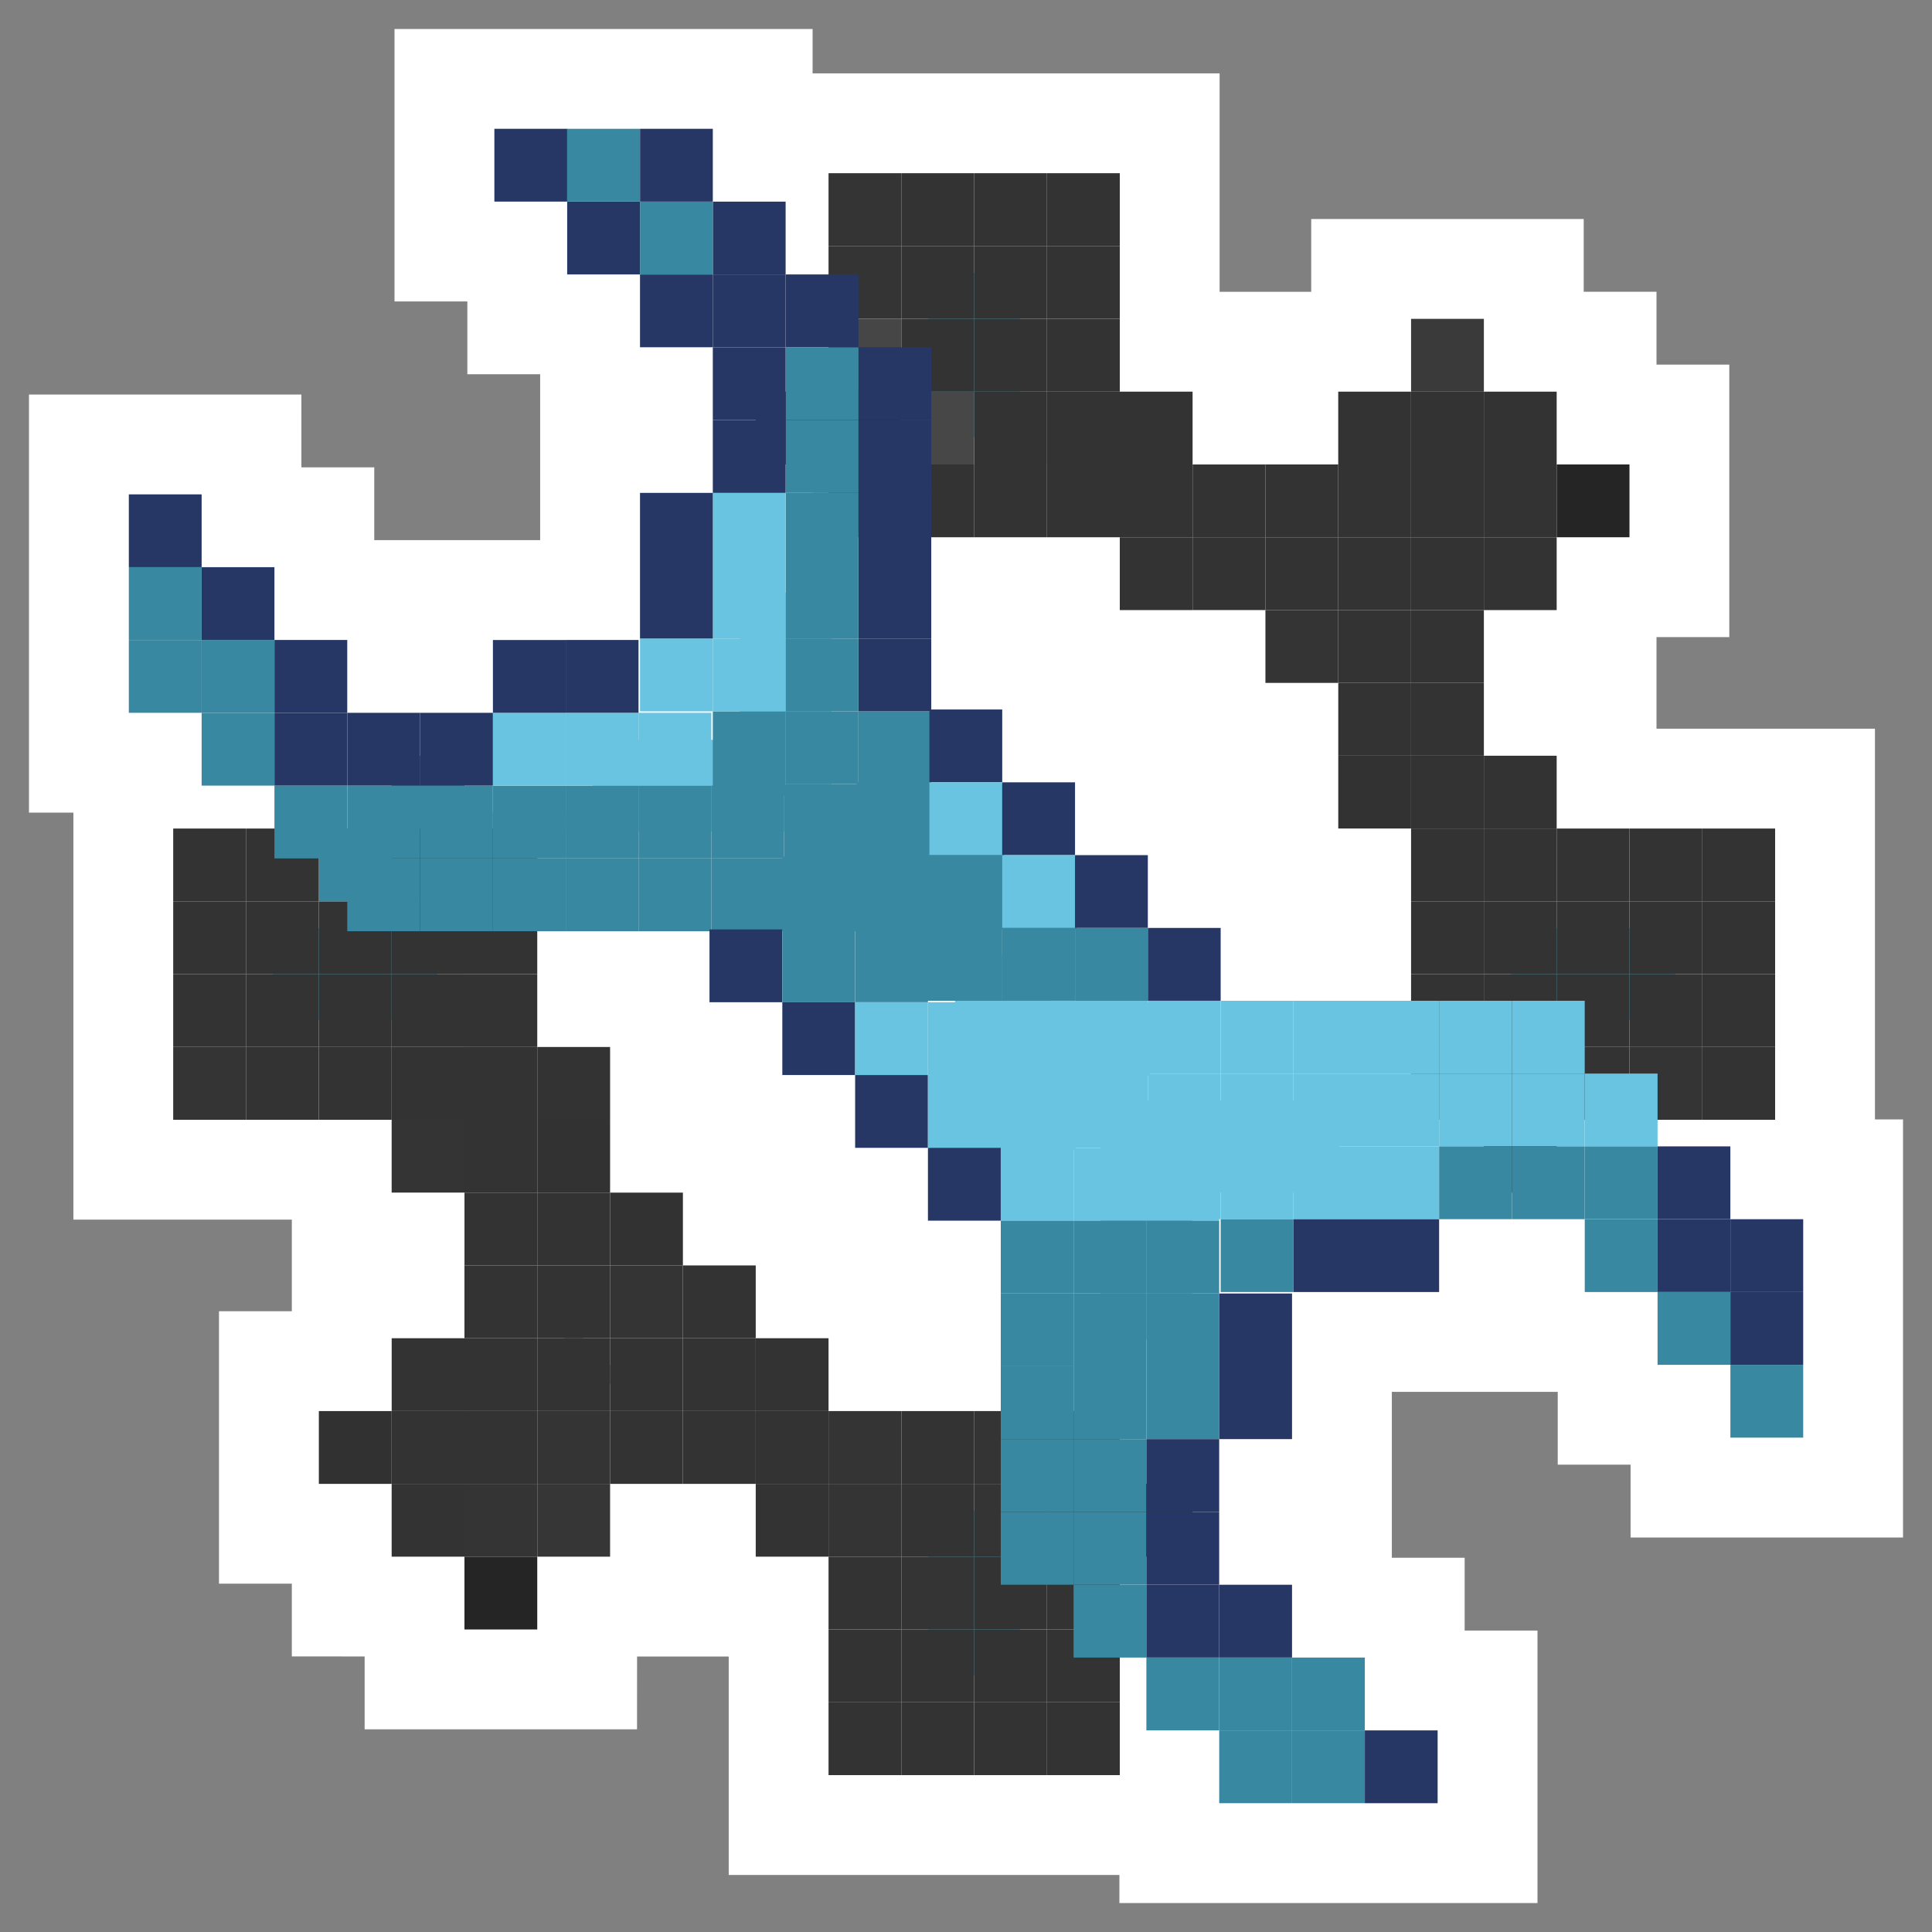
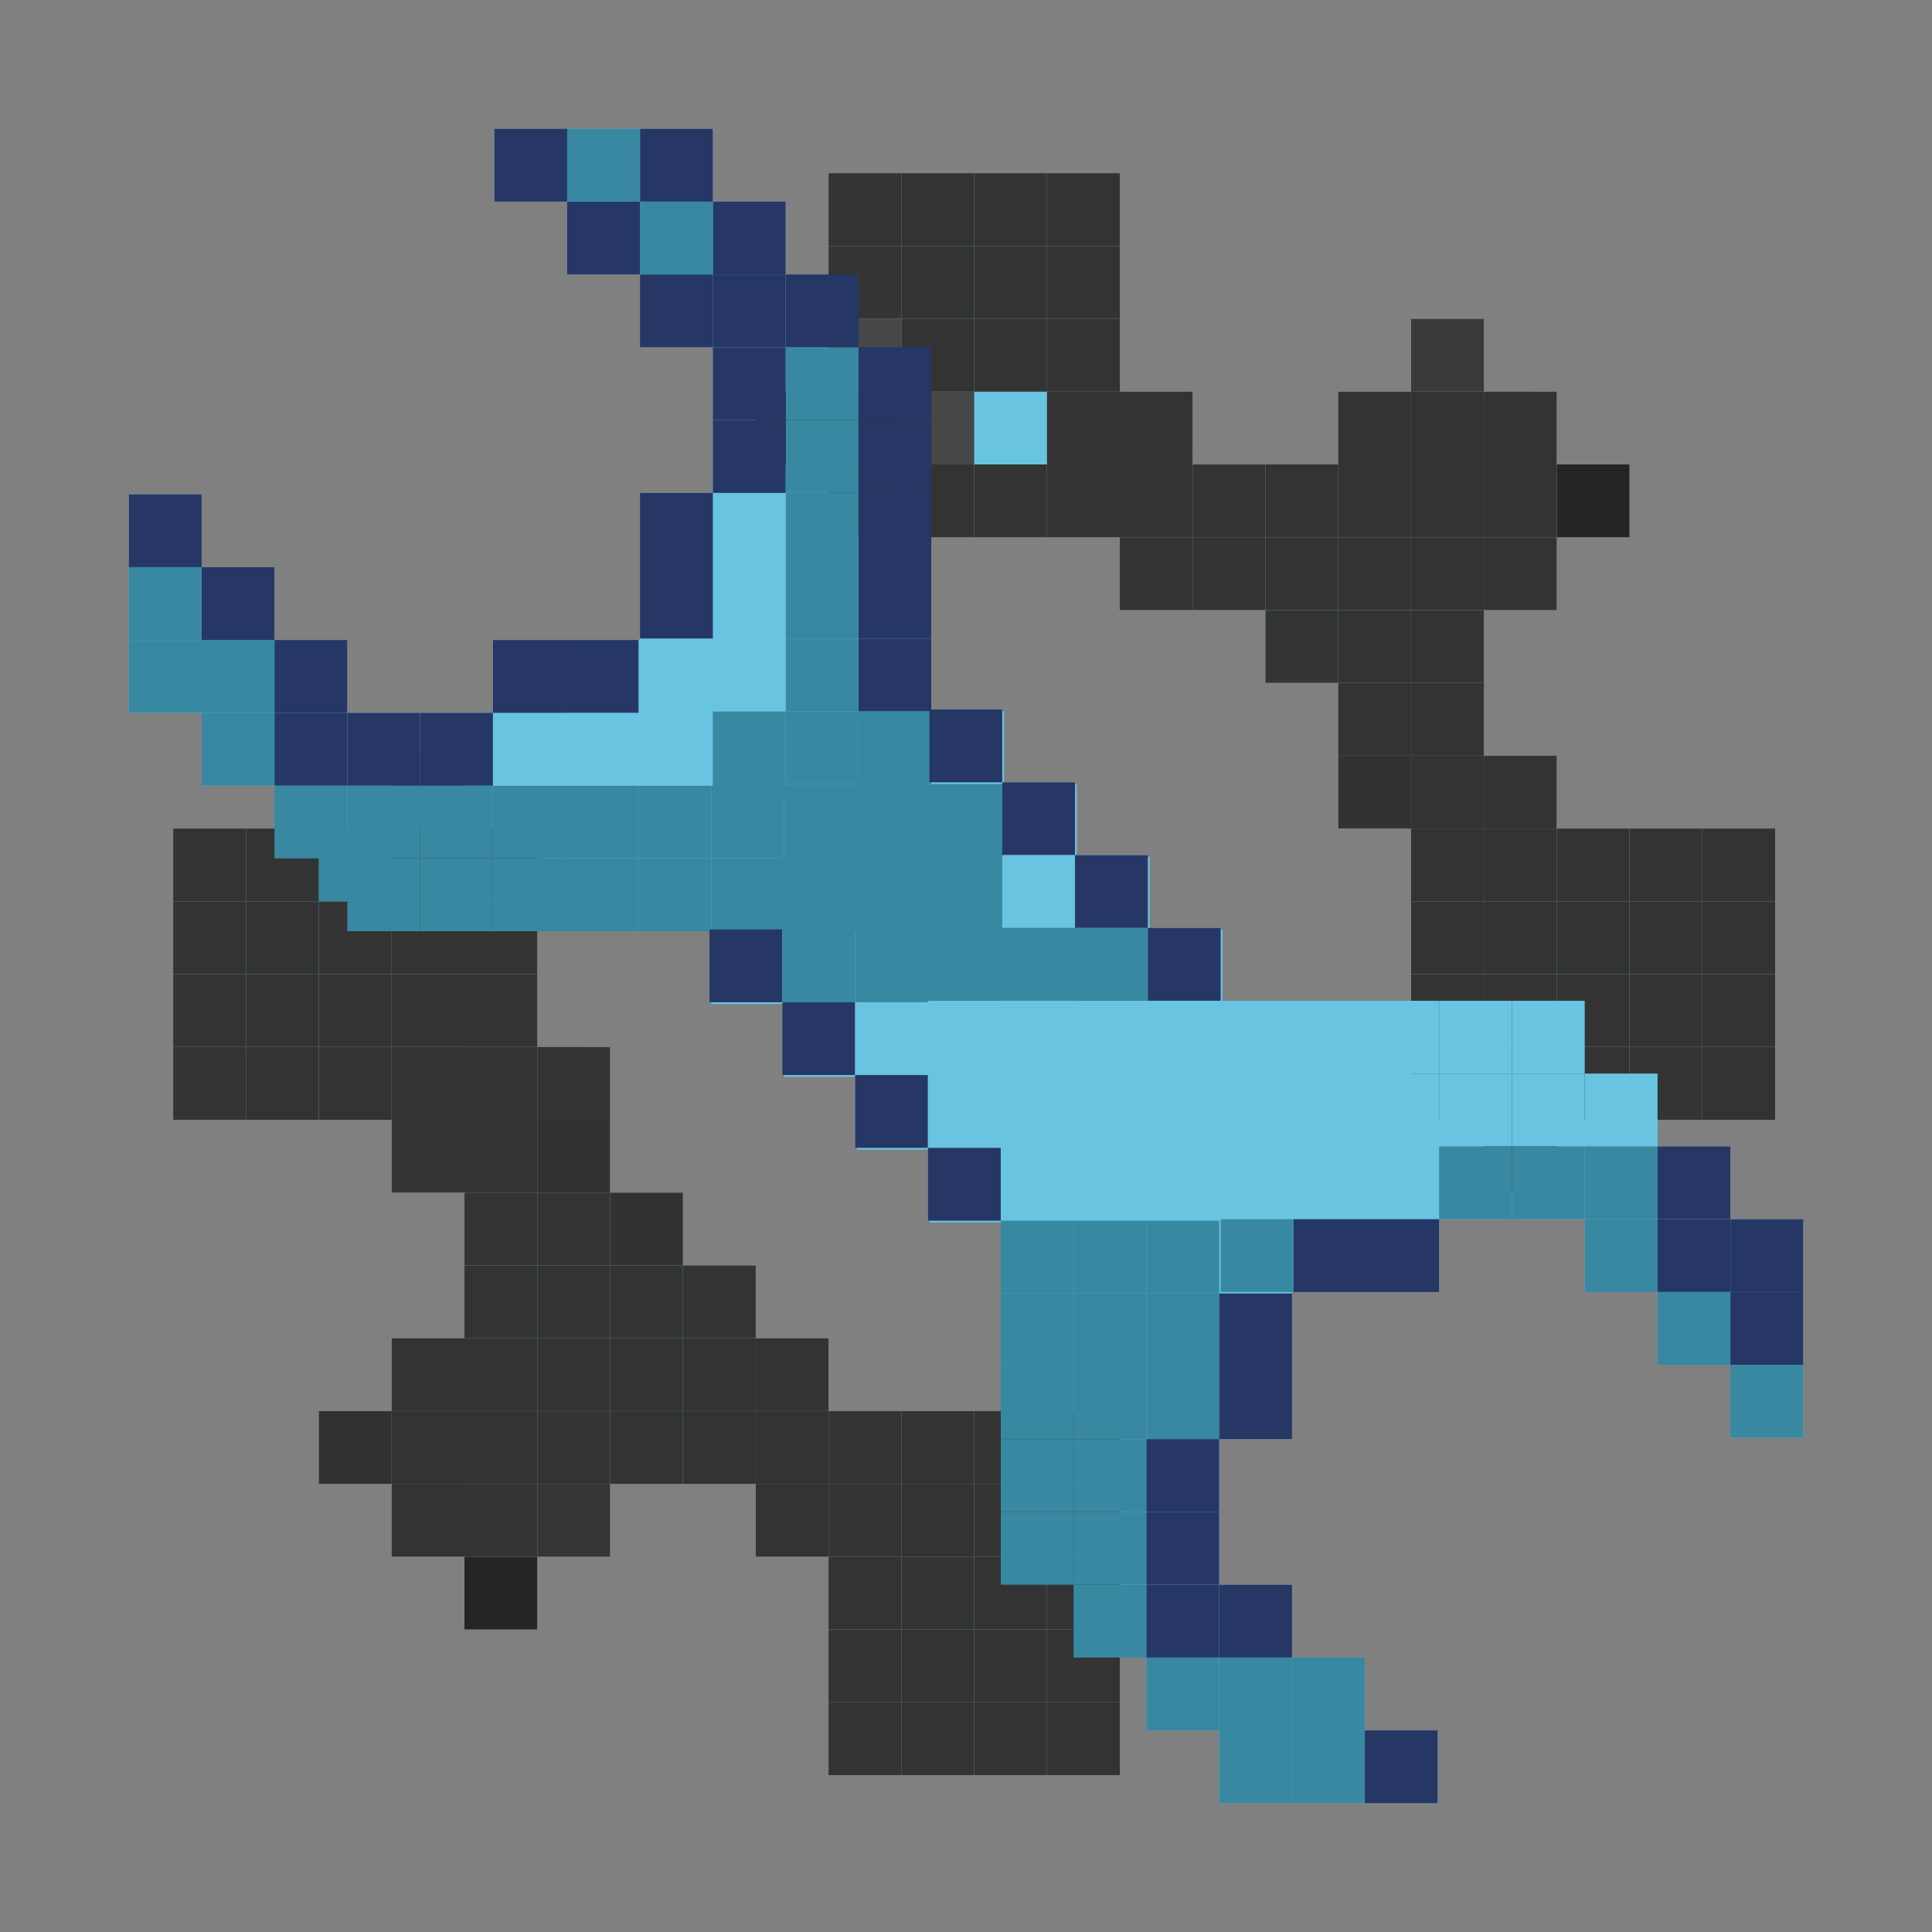
<svg xmlns="http://www.w3.org/2000/svg" width="60" height="60" viewBox="0 0 60 60" fill="none">
  <rect x="0" y="0" width="60" height="60" fill="#808080" stroke="none" />
  <mask id="path-1-outside-1_224_47941" maskUnits="userSpaceOnUse" x="-1.74846e-07" y="-2.44784e-06" width="60" height="60" fill="black">
    <rect fill="white" x="-1.74846e-07" y="-2.44784e-06" width="60" height="60" />
-     <path fill-rule="evenodd" clip-rule="evenodd" d="M56 40.125L56 37.864L53.739 37.864L53.739 35.602L51.477 35.602L51.477 34.776L52.867 34.776L55.128 34.776L55.128 32.514L55.128 30.253L55.128 27.992L55.128 25.73L52.867 25.73L50.605 25.731L48.344 25.73L48.344 23.469L46.083 23.469L46.083 21.208L46.083 18.947L48.344 18.946L48.344 16.685L50.605 16.685L50.605 14.424L48.344 14.424L48.344 12.162L46.083 12.163L46.083 9.901L43.821 9.901L43.821 12.162L41.56 12.162L41.56 14.424L39.299 14.424L37.038 14.424L37.037 12.162L34.776 12.162L34.776 9.901L34.776 7.64L34.776 5.379L32.515 5.379L30.253 5.379L27.992 5.379L25.731 5.379L25.731 7.64L25.731 8.522L24.398 8.522L24.397 6.262L22.136 6.262L22.136 4L19.875 4L17.614 4L15.352 4L15.352 6.261L17.614 6.261L17.614 8.523L19.875 8.523L19.875 10.784L22.136 10.784L22.136 13.045L22.136 15.306L19.875 15.307L19.875 17.568L19.875 19.829L19.875 19.875L19.829 19.875L17.568 19.875L15.307 19.875L15.307 22.136L13.046 22.136L10.784 22.136L10.784 19.875L8.523 19.875L8.523 17.613L6.262 17.613L6.261 15.352L4 15.352L4 17.614L4 19.875L4 22.136L6.262 22.136L6.262 24.397L8.523 24.397L8.523 25.73L7.64 25.73L5.379 25.73L5.379 27.992L5.379 30.253L5.379 32.514L5.379 34.776L7.64 34.776L9.901 34.776L12.163 34.776L12.163 37.037L14.424 37.037L14.424 39.298L14.424 41.56L12.163 41.56L12.163 43.821L9.901 43.821L9.901 46.082L12.163 46.082L12.163 48.343L14.424 48.344L14.424 50.605L16.685 50.605L16.686 48.344L18.947 48.344L18.947 46.082L21.208 46.082L23.469 46.082L23.47 48.344L25.731 48.344L25.731 50.605L25.731 52.866L25.731 55.128L27.992 55.128L30.253 55.128L32.515 55.128L34.776 55.128L34.776 52.866L34.776 51.477L35.602 51.477L35.602 53.738L37.864 53.738L37.864 56L40.125 56L42.386 56L44.648 56L44.648 53.739L42.386 53.739L42.386 51.477L40.125 51.477L40.125 49.216L37.864 49.216L37.864 46.955L37.864 44.693L40.125 44.693L40.125 42.432L40.125 40.17L40.125 40.125L40.171 40.125L42.432 40.125L44.693 40.125L44.693 37.864L46.955 37.864L49.216 37.864L49.216 40.125L51.477 40.125L51.477 42.386L53.739 42.386L53.739 44.648L56 44.648L56 42.386L56 40.125ZM37.038 18.946L39.299 18.946L39.299 21.208L41.56 21.208L41.56 23.469L41.56 25.73L43.822 25.73L43.822 27.992L43.821 30.253L43.821 31.08L42.432 31.08L40.171 31.08L37.966 31.08L37.966 28.875L37.91 28.875L37.91 28.818L35.704 28.818L35.704 26.613L35.648 26.613L35.648 26.557L33.443 26.557L33.443 24.352L33.387 24.352L33.387 24.296L31.182 24.296L31.182 22.09L31.125 22.09L31.125 22.034L28.92 22.034L28.92 19.829L28.92 17.568L28.92 16.685L30.254 16.685L32.515 16.685L34.776 16.685L34.776 18.946L37.038 18.946ZM25.731 43.821L25.731 41.56L23.469 41.56L23.47 39.298L21.208 39.298L21.208 37.037L18.947 37.037L18.947 34.776L18.947 32.514L16.685 32.515L16.685 30.253L16.685 28.92L17.568 28.92L19.829 28.92L22.034 28.92L22.034 31.125L22.091 31.125L22.091 31.181L24.296 31.181L24.296 33.387L24.352 33.387L24.352 33.443L26.557 33.443L26.557 35.648L26.613 35.648L26.613 35.704L28.818 35.704L28.818 37.909L28.875 37.909L28.875 37.965L31.08 37.965L31.08 40.17L31.08 42.432L31.08 43.821L30.254 43.821L27.992 43.821L25.731 43.821Z" />
+     <path fill-rule="evenodd" clip-rule="evenodd" d="M56 40.125L56 37.864L53.739 37.864L53.739 35.602L51.477 35.602L51.477 34.776L52.867 34.776L55.128 34.776L55.128 32.514L55.128 30.253L55.128 27.992L55.128 25.73L52.867 25.73L50.605 25.731L48.344 25.73L48.344 23.469L46.083 23.469L46.083 21.208L46.083 18.947L48.344 18.946L48.344 16.685L50.605 16.685L50.605 14.424L48.344 14.424L48.344 12.162L46.083 12.163L46.083 9.901L43.821 9.901L43.821 12.162L41.56 12.162L41.56 14.424L39.299 14.424L37.038 14.424L37.037 12.162L34.776 12.162L34.776 9.901L34.776 7.64L34.776 5.379L32.515 5.379L30.253 5.379L27.992 5.379L25.731 5.379L25.731 7.64L25.731 8.522L24.398 8.522L24.397 6.262L22.136 6.262L22.136 4L19.875 4L17.614 4L15.352 4L15.352 6.261L17.614 6.261L17.614 8.523L19.875 8.523L19.875 10.784L22.136 10.784L22.136 15.306L19.875 15.307L19.875 17.568L19.875 19.829L19.875 19.875L19.829 19.875L17.568 19.875L15.307 19.875L15.307 22.136L13.046 22.136L10.784 22.136L10.784 19.875L8.523 19.875L8.523 17.613L6.262 17.613L6.261 15.352L4 15.352L4 17.614L4 19.875L4 22.136L6.262 22.136L6.262 24.397L8.523 24.397L8.523 25.73L7.64 25.73L5.379 25.73L5.379 27.992L5.379 30.253L5.379 32.514L5.379 34.776L7.64 34.776L9.901 34.776L12.163 34.776L12.163 37.037L14.424 37.037L14.424 39.298L14.424 41.56L12.163 41.56L12.163 43.821L9.901 43.821L9.901 46.082L12.163 46.082L12.163 48.343L14.424 48.344L14.424 50.605L16.685 50.605L16.686 48.344L18.947 48.344L18.947 46.082L21.208 46.082L23.469 46.082L23.47 48.344L25.731 48.344L25.731 50.605L25.731 52.866L25.731 55.128L27.992 55.128L30.253 55.128L32.515 55.128L34.776 55.128L34.776 52.866L34.776 51.477L35.602 51.477L35.602 53.738L37.864 53.738L37.864 56L40.125 56L42.386 56L44.648 56L44.648 53.739L42.386 53.739L42.386 51.477L40.125 51.477L40.125 49.216L37.864 49.216L37.864 46.955L37.864 44.693L40.125 44.693L40.125 42.432L40.125 40.17L40.125 40.125L40.171 40.125L42.432 40.125L44.693 40.125L44.693 37.864L46.955 37.864L49.216 37.864L49.216 40.125L51.477 40.125L51.477 42.386L53.739 42.386L53.739 44.648L56 44.648L56 42.386L56 40.125ZM37.038 18.946L39.299 18.946L39.299 21.208L41.56 21.208L41.56 23.469L41.56 25.73L43.822 25.73L43.822 27.992L43.821 30.253L43.821 31.08L42.432 31.08L40.171 31.08L37.966 31.08L37.966 28.875L37.91 28.875L37.91 28.818L35.704 28.818L35.704 26.613L35.648 26.613L35.648 26.557L33.443 26.557L33.443 24.352L33.387 24.352L33.387 24.296L31.182 24.296L31.182 22.09L31.125 22.09L31.125 22.034L28.92 22.034L28.92 19.829L28.92 17.568L28.92 16.685L30.254 16.685L32.515 16.685L34.776 16.685L34.776 18.946L37.038 18.946ZM25.731 43.821L25.731 41.56L23.469 41.56L23.47 39.298L21.208 39.298L21.208 37.037L18.947 37.037L18.947 34.776L18.947 32.514L16.685 32.515L16.685 30.253L16.685 28.92L17.568 28.92L19.829 28.92L22.034 28.92L22.034 31.125L22.091 31.125L22.091 31.181L24.296 31.181L24.296 33.387L24.352 33.387L24.352 33.443L26.557 33.443L26.557 35.648L26.613 35.648L26.613 35.704L28.818 35.704L28.818 37.909L28.875 37.909L28.875 37.965L31.08 37.965L31.08 40.17L31.08 42.432L31.08 43.821L30.254 43.821L27.992 43.821L25.731 43.821Z" />
  </mask>
  <path fill-rule="evenodd" clip-rule="evenodd" d="M56 40.125L56 37.864L53.739 37.864L53.739 35.602L51.477 35.602L51.477 34.776L52.867 34.776L55.128 34.776L55.128 32.514L55.128 30.253L55.128 27.992L55.128 25.73L52.867 25.73L50.605 25.731L48.344 25.73L48.344 23.469L46.083 23.469L46.083 21.208L46.083 18.947L48.344 18.946L48.344 16.685L50.605 16.685L50.605 14.424L48.344 14.424L48.344 12.162L46.083 12.163L46.083 9.901L43.821 9.901L43.821 12.162L41.56 12.162L41.56 14.424L39.299 14.424L37.038 14.424L37.037 12.162L34.776 12.162L34.776 9.901L34.776 7.64L34.776 5.379L32.515 5.379L30.253 5.379L27.992 5.379L25.731 5.379L25.731 7.64L25.731 8.522L24.398 8.522L24.397 6.262L22.136 6.262L22.136 4L19.875 4L17.614 4L15.352 4L15.352 6.261L17.614 6.261L17.614 8.523L19.875 8.523L19.875 10.784L22.136 10.784L22.136 13.045L22.136 15.306L19.875 15.307L19.875 17.568L19.875 19.829L19.875 19.875L19.829 19.875L17.568 19.875L15.307 19.875L15.307 22.136L13.046 22.136L10.784 22.136L10.784 19.875L8.523 19.875L8.523 17.613L6.262 17.613L6.261 15.352L4 15.352L4 17.614L4 19.875L4 22.136L6.262 22.136L6.262 24.397L8.523 24.397L8.523 25.73L7.64 25.73L5.379 25.73L5.379 27.992L5.379 30.253L5.379 32.514L5.379 34.776L7.64 34.776L9.901 34.776L12.163 34.776L12.163 37.037L14.424 37.037L14.424 39.298L14.424 41.56L12.163 41.56L12.163 43.821L9.901 43.821L9.901 46.082L12.163 46.082L12.163 48.343L14.424 48.344L14.424 50.605L16.685 50.605L16.686 48.344L18.947 48.344L18.947 46.082L21.208 46.082L23.469 46.082L23.47 48.344L25.731 48.344L25.731 50.605L25.731 52.866L25.731 55.128L27.992 55.128L30.253 55.128L32.515 55.128L34.776 55.128L34.776 52.866L34.776 51.477L35.602 51.477L35.602 53.738L37.864 53.738L37.864 56L40.125 56L42.386 56L44.648 56L44.648 53.739L42.386 53.739L42.386 51.477L40.125 51.477L40.125 49.216L37.864 49.216L37.864 46.955L37.864 44.693L40.125 44.693L40.125 42.432L40.125 40.17L40.125 40.125L40.171 40.125L42.432 40.125L44.693 40.125L44.693 37.864L46.955 37.864L49.216 37.864L49.216 40.125L51.477 40.125L51.477 42.386L53.739 42.386L53.739 44.648L56 44.648L56 42.386L56 40.125ZM37.038 18.946L39.299 18.946L39.299 21.208L41.56 21.208L41.56 23.469L41.56 25.73L43.822 25.73L43.822 27.992L43.821 30.253L43.821 31.08L42.432 31.08L40.171 31.08L37.966 31.08L37.966 28.875L37.91 28.875L37.91 28.818L35.704 28.818L35.704 26.613L35.648 26.613L35.648 26.557L33.443 26.557L33.443 24.352L33.387 24.352L33.387 24.296L31.182 24.296L31.182 22.09L31.125 22.09L31.125 22.034L28.92 22.034L28.92 19.829L28.92 17.568L28.92 16.685L30.254 16.685L32.515 16.685L34.776 16.685L34.776 18.946L37.038 18.946ZM25.731 43.821L25.731 41.56L23.469 41.56L23.47 39.298L21.208 39.298L21.208 37.037L18.947 37.037L18.947 34.776L18.947 32.514L16.685 32.515L16.685 30.253L16.685 28.92L17.568 28.92L19.829 28.92L22.034 28.92L22.034 31.125L22.091 31.125L22.091 31.181L24.296 31.181L24.296 33.387L24.352 33.387L24.352 33.443L26.557 33.443L26.557 35.648L26.613 35.648L26.613 35.704L28.818 35.704L28.818 37.909L28.875 37.909L28.875 37.965L31.08 37.965L31.08 40.17L31.08 42.432L31.08 43.821L30.254 43.821L27.992 43.821L25.731 43.821Z" fill="#68C4E1" />
-   <path fill-rule="evenodd" clip-rule="evenodd" d="M56 40.125L56 37.864L53.739 37.864L53.739 35.602L51.477 35.602L51.477 34.776L52.867 34.776L55.128 34.776L55.128 32.514L55.128 30.253L55.128 27.992L55.128 25.73L52.867 25.73L50.605 25.731L48.344 25.73L48.344 23.469L46.083 23.469L46.083 21.208L46.083 18.947L48.344 18.946L48.344 16.685L50.605 16.685L50.605 14.424L48.344 14.424L48.344 12.162L46.083 12.163L46.083 9.901L43.821 9.901L43.821 12.162L41.56 12.162L41.56 14.424L39.299 14.424L37.038 14.424L37.037 12.162L34.776 12.162L34.776 9.901L34.776 7.64L34.776 5.379L32.515 5.379L30.253 5.379L27.992 5.379L25.731 5.379L25.731 7.64L25.731 8.522L24.398 8.522L24.397 6.262L22.136 6.262L22.136 4L19.875 4L17.614 4L15.352 4L15.352 6.261L17.614 6.261L17.614 8.523L19.875 8.523L19.875 10.784L22.136 10.784L22.136 13.045L22.136 15.306L19.875 15.307L19.875 17.568L19.875 19.829L19.875 19.875L19.829 19.875L17.568 19.875L15.307 19.875L15.307 22.136L13.046 22.136L10.784 22.136L10.784 19.875L8.523 19.875L8.523 17.613L6.262 17.613L6.261 15.352L4 15.352L4 17.614L4 19.875L4 22.136L6.262 22.136L6.262 24.397L8.523 24.397L8.523 25.73L7.64 25.73L5.379 25.73L5.379 27.992L5.379 30.253L5.379 32.514L5.379 34.776L7.64 34.776L9.901 34.776L12.163 34.776L12.163 37.037L14.424 37.037L14.424 39.298L14.424 41.56L12.163 41.56L12.163 43.821L9.901 43.821L9.901 46.082L12.163 46.082L12.163 48.343L14.424 48.344L14.424 50.605L16.685 50.605L16.686 48.344L18.947 48.344L18.947 46.082L21.208 46.082L23.469 46.082L23.47 48.344L25.731 48.344L25.731 50.605L25.731 52.866L25.731 55.128L27.992 55.128L30.253 55.128L32.515 55.128L34.776 55.128L34.776 52.866L34.776 51.477L35.602 51.477L35.602 53.738L37.864 53.738L37.864 56L40.125 56L42.386 56L44.648 56L44.648 53.739L42.386 53.739L42.386 51.477L40.125 51.477L40.125 49.216L37.864 49.216L37.864 46.955L37.864 44.693L40.125 44.693L40.125 42.432L40.125 40.17L40.125 40.125L40.171 40.125L42.432 40.125L44.693 40.125L44.693 37.864L46.955 37.864L49.216 37.864L49.216 40.125L51.477 40.125L51.477 42.386L53.739 42.386L53.739 44.648L56 44.648L56 42.386L56 40.125ZM37.038 18.946L39.299 18.946L39.299 21.208L41.56 21.208L41.56 23.469L41.56 25.73L43.822 25.73L43.822 27.992L43.821 30.253L43.821 31.08L42.432 31.08L40.171 31.08L37.966 31.08L37.966 28.875L37.91 28.875L37.91 28.818L35.704 28.818L35.704 26.613L35.648 26.613L35.648 26.557L33.443 26.557L33.443 24.352L33.387 24.352L33.387 24.296L31.182 24.296L31.182 22.09L31.125 22.09L31.125 22.034L28.92 22.034L28.92 19.829L28.92 17.568L28.92 16.685L30.254 16.685L32.515 16.685L34.776 16.685L34.776 18.946L37.038 18.946ZM25.731 43.821L25.731 41.56L23.469 41.56L23.47 39.298L21.208 39.298L21.208 37.037L18.947 37.037L18.947 34.776L18.947 32.514L16.685 32.515L16.685 30.253L16.685 28.92L17.568 28.92L19.829 28.92L22.034 28.92L22.034 31.125L22.091 31.125L22.091 31.181L24.296 31.181L24.296 33.387L24.352 33.387L24.352 33.443L26.557 33.443L26.557 35.648L26.613 35.648L26.613 35.704L28.818 35.704L28.818 37.909L28.875 37.909L28.875 37.965L31.08 37.965L31.08 40.17L31.08 42.432L31.08 43.821L30.254 43.821L27.992 43.821L25.731 43.821Z" stroke="white" stroke-width="6.2" mask="url(#path-1-outside-1_224_47941)" />
  <rect width="2.261" height="2.261" transform="matrix(4.37114e-08 -1 -1 -4.37114e-08 55.128 34.776)" fill="#333333" />
  <rect width="2.261" height="2.261" transform="matrix(4.37114e-08 -1 -1 -4.37114e-08 55.128 32.514)" fill="#333333" />
  <rect width="2.261" height="2.261" transform="matrix(4.37114e-08 -1 -1 -4.37114e-08 55.128 30.253)" fill="#333333" />
  <rect width="2.261" height="2.261" transform="matrix(4.37114e-08 -1 -1 -4.37114e-08 55.128 27.992)" fill="#333333" />
  <rect width="2.261" height="2.261" transform="matrix(4.37114e-08 -1 -1 -4.37114e-08 52.867 34.776)" fill="#343434" />
  <rect width="2.261" height="2.261" transform="matrix(4.37114e-08 -1 -1 -4.37114e-08 52.867 32.515)" fill="#333333" />
  <rect width="2.261" height="2.261" transform="matrix(4.37114e-08 -1 -1 -4.37114e-08 52.867 30.253)" fill="#333333" />
  <rect width="2.261" height="2.261" transform="matrix(4.37114e-08 -1 -1 -4.37114e-08 52.867 27.992)" fill="#333333" />
  <rect width="2.261" height="2.261" transform="matrix(4.37114e-08 -1 -1 -4.37114e-08 50.605 34.776)" fill="#333333" />
  <rect width="2.261" height="2.261" transform="matrix(4.37114e-08 -1 -1 -4.37114e-08 50.605 32.514)" fill="#333333" />
  <rect width="2.261" height="2.261" transform="matrix(4.37114e-08 -1 -1 -4.37114e-08 50.605 30.253)" fill="#333333" />
  <rect width="2.261" height="2.261" transform="matrix(4.37114e-08 -1 -1 -4.37114e-08 50.605 27.992)" fill="#333333" />
  <rect width="2.261" height="2.261" transform="matrix(4.37114e-08 -1 -1 -4.37114e-08 50.605 16.685)" fill="#252525" />
  <rect width="2.261" height="2.261" transform="matrix(4.37114e-08 -1 -1 -4.37114e-08 48.344 37.037)" fill="#333333" />
  <rect width="2.261" height="2.261" transform="matrix(4.37114e-08 -1 -1 -4.37114e-08 48.344 34.776)" fill="#333333" />
  <rect width="2.261" height="2.261" transform="matrix(4.37114e-08 -1 -1 -4.37114e-08 48.344 32.515)" fill="#333333" />
  <rect width="2.261" height="2.261" transform="matrix(4.37114e-08 -1 -1 -4.37114e-08 48.344 30.253)" fill="#333333" />
  <rect width="2.261" height="2.261" transform="matrix(4.37114e-08 -1 -1 -4.37114e-08 48.344 27.992)" fill="#333333" />
  <rect width="2.261" height="2.261" transform="matrix(4.37114e-08 -1 -1 -4.37114e-08 48.344 25.731)" fill="#333333" />
  <rect width="2.261" height="2.261" transform="matrix(4.37114e-08 -1 -1 -4.37114e-08 48.344 18.947)" fill="#333333" />
  <rect width="2.261" height="2.261" transform="matrix(4.37114e-08 -1 -1 -4.37114e-08 48.344 16.685)" fill="#333333" />
  <rect width="2.261" height="2.261" transform="matrix(4.37114e-08 -1 -1 -4.37114e-08 48.344 14.424)" fill="#333333" />
  <rect width="2.261" height="2.261" transform="matrix(4.37114e-08 -1 -1 -4.37114e-08 46.083 34.776)" fill="#333333" />
  <rect width="2.261" height="2.261" transform="matrix(4.37114e-08 -1 -1 -4.37114e-08 46.083 32.514)" fill="#333333" />
  <rect width="2.261" height="2.261" transform="matrix(4.37114e-08 -1 -1 -4.37114e-08 46.083 30.253)" fill="#333333" />
  <rect width="2.261" height="2.261" transform="matrix(4.37114e-08 -1 -1 -4.37114e-08 46.083 27.992)" fill="#333333" />
  <rect width="2.261" height="2.261" transform="matrix(4.37114e-08 -1 -1 -4.37114e-08 46.083 25.731)" fill="#333333" />
  <rect width="2.261" height="2.261" transform="matrix(4.37114e-08 -1 -1 -4.37114e-08 46.083 23.469)" fill="#333333" />
  <rect width="2.261" height="2.261" transform="matrix(4.37114e-08 -1 -1 -4.37114e-08 46.083 21.208)" fill="#333333" />
  <rect width="2.261" height="2.261" transform="matrix(4.37114e-08 -1 -1 -4.37114e-08 46.083 18.947)" fill="#333333" />
  <rect width="2.261" height="2.261" transform="matrix(4.37114e-08 -1 -1 -4.37114e-08 46.083 16.685)" fill="#333333" />
  <rect width="2.261" height="2.261" transform="matrix(4.37114e-08 -1 -1 -4.37114e-08 46.083 14.424)" fill="#333333" />
  <rect width="2.261" height="2.261" transform="matrix(4.37114e-08 -1 -1 -4.37114e-08 46.083 12.163)" fill="#3A3A3A" />
  <rect width="2.261" height="2.261" transform="matrix(4.37114e-08 -1 -1 -4.37114e-08 43.822 25.73)" fill="#323232" />
  <rect width="2.261" height="2.261" transform="matrix(4.37114e-08 -1 -1 -4.37114e-08 43.822 23.469)" fill="#333333" />
  <rect width="2.261" height="2.261" transform="matrix(4.37114e-08 -1 -1 -4.37114e-08 43.821 21.208)" fill="#333333" />
  <rect width="2.261" height="2.261" transform="matrix(4.37114e-08 -1 -1 -4.37114e-08 43.821 18.947)" fill="#333333" />
  <rect width="2.261" height="2.261" transform="matrix(4.37114e-08 -1 -1 -4.37114e-08 43.821 16.685)" fill="#333333" />
  <rect width="2.261" height="2.261" transform="matrix(4.37114e-08 -1 -1 -4.37114e-08 43.821 14.424)" fill="#333333" />
  <rect width="2.261" height="2.261" transform="matrix(4.37114e-08 -1 -1 -4.37114e-08 41.56 21.208)" fill="#343434" />
  <rect width="2.261" height="2.261" transform="matrix(4.37114e-08 -1 -1 -4.37114e-08 41.56 18.947)" fill="#333333" />
  <rect width="2.261" height="2.261" transform="matrix(4.37114e-08 -1 -1 -4.37114e-08 41.56 16.685)" fill="#333333" />
  <rect width="2.261" height="2.261" transform="matrix(4.37114e-08 -1 -1 -4.37114e-08 39.299 18.946)" fill="#333333" />
  <rect width="2.261" height="2.261" transform="matrix(4.37114e-08 -1 -1 -4.37114e-08 39.299 16.686)" fill="#333333" />
-   <rect width="2.261" height="2.261" transform="matrix(4.37114e-08 -1 -1 -4.37114e-08 37.037 48.344)" fill="#313131" />
  <rect width="2.261" height="2.261" transform="matrix(4.37114e-08 -1 -1 -4.37114e-08 37.037 18.947)" fill="#333333" />
  <rect width="2.261" height="2.261" transform="matrix(4.37114e-08 -1 -1 -4.37114e-08 37.037 16.685)" fill="#333333" />
  <rect width="2.261" height="2.261" transform="matrix(4.37114e-08 -1 -1 -4.37114e-08 37.037 14.424)" fill="#333333" />
  <rect width="2.261" height="2.261" transform="matrix(4.37114e-08 -1 -1 -4.37114e-08 34.776 55.128)" fill="#333333" />
  <rect width="2.261" height="2.261" transform="matrix(4.37114e-08 -1 -1 -4.37114e-08 34.776 52.866)" fill="#333333" />
  <rect width="2.261" height="2.261" transform="matrix(4.37114e-08 -1 -1 -4.37114e-08 34.776 50.605)" fill="#333333" />
  <rect width="2.261" height="2.261" transform="matrix(4.37114e-08 -1 -1 -4.37114e-08 34.776 48.344)" fill="#333333" />
  <rect width="2.261" height="2.261" transform="matrix(4.37114e-08 -1 -1 -4.37114e-08 34.776 46.083)" fill="#343434" />
  <rect width="2.261" height="2.261" transform="matrix(4.37114e-08 -1 -1 -4.37114e-08 34.776 16.685)" fill="#333333" />
  <rect width="2.261" height="2.261" transform="matrix(4.37114e-08 -1 -1 -4.37114e-08 34.776 14.424)" fill="#333333" />
  <rect width="2.261" height="2.261" transform="matrix(4.37114e-08 -1 -1 -4.37114e-08 34.776 12.163)" fill="#333333" />
  <rect width="2.261" height="2.261" transform="matrix(4.37114e-08 -1 -1 -4.37114e-08 34.776 9.901)" fill="#333333" />
  <rect width="2.261" height="2.261" transform="matrix(4.37114e-08 -1 -1 -4.37114e-08 34.776 7.64)" fill="#333333" />
  <rect width="2.261" height="2.261" transform="matrix(4.37114e-08 -1 -1 -4.37114e-08 32.515 55.128)" fill="#333333" />
  <rect width="2.261" height="2.261" transform="matrix(4.37114e-08 -1 -1 -4.37114e-08 32.514 52.867)" fill="#333333" />
  <rect width="2.261" height="2.261" transform="matrix(4.37114e-08 -1 -1 -4.37114e-08 32.514 50.605)" fill="#333333" />
  <rect width="2.261" height="2.261" transform="matrix(4.37114e-08 -1 -1 -4.37114e-08 32.514 48.344)" fill="#343434" />
  <rect width="2.261" height="2.261" transform="matrix(4.37114e-08 -1 -1 -4.37114e-08 32.514 46.083)" fill="#343434" />
  <rect width="2.261" height="2.261" transform="matrix(4.37114e-08 -1 -1 -4.37114e-08 32.514 16.685)" fill="#333333" />
-   <rect width="2.261" height="2.261" transform="matrix(4.37114e-08 -1 -1 -4.37114e-08 32.515 14.424)" fill="#333333" />
  <rect width="2.261" height="2.261" transform="matrix(4.37114e-08 -1 -1 -4.37114e-08 32.514 12.163)" fill="#333333" />
  <rect width="2.261" height="2.261" transform="matrix(4.37114e-08 -1 -1 -4.37114e-08 32.514 9.901)" fill="#333333" />
  <rect width="2.261" height="2.261" transform="matrix(4.37114e-08 -1 -1 -4.37114e-08 32.514 7.64)" fill="#333333" />
  <rect width="2.261" height="2.261" transform="matrix(4.37114e-08 -1 -1 -4.37114e-08 30.253 55.128)" fill="#333333" />
  <rect width="2.261" height="2.261" transform="matrix(4.37114e-08 -1 -1 -4.37114e-08 30.253 52.866)" fill="#333333" />
  <rect width="2.261" height="2.261" transform="matrix(4.37114e-08 -1 -1 -4.37114e-08 30.253 50.605)" fill="#343434" />
  <rect width="2.261" height="2.261" transform="matrix(4.37114e-08 -1 -1 -4.37114e-08 30.253 48.344)" fill="#333333" />
  <rect width="2.261" height="2.261" transform="matrix(4.37114e-08 -1 -1 -4.37114e-08 30.254 46.083)" fill="#333333" />
  <rect width="2.261" height="2.261" transform="matrix(4.37114e-08 -1 -1 -4.37114e-08 30.254 16.685)" fill="#333333" />
  <rect width="2.261" height="2.261" transform="matrix(4.37114e-08 -1 -1 -4.37114e-08 30.254 14.424)" fill="#474747" />
  <rect width="2.261" height="2.261" transform="matrix(4.37114e-08 -1 -1 -4.37114e-08 30.253 12.163)" fill="#333333" />
  <rect width="2.261" height="2.261" transform="matrix(4.37114e-08 -1 -1 -4.37114e-08 30.253 9.901)" fill="#333333" />
  <rect width="2.261" height="2.261" transform="matrix(4.37114e-08 -1 -1 -4.37114e-08 30.253 7.64)" fill="#333333" />
  <rect width="2.261" height="2.261" transform="matrix(4.37114e-08 -1 -1 -4.37114e-08 27.992 55.128)" fill="#333333" />
  <rect width="2.261" height="2.261" transform="matrix(4.37114e-08 -1 -1 -4.37114e-08 27.992 52.867)" fill="#333333" />
  <rect width="2.261" height="2.261" transform="matrix(4.37114e-08 -1 -1 -4.37114e-08 27.992 50.605)" fill="#333333" />
  <rect width="2.261" height="2.261" transform="matrix(4.37114e-08 -1 -1 -4.37114e-08 27.992 48.344)" fill="#343434" />
  <rect width="2.261" height="2.261" transform="matrix(4.37114e-08 -1 -1 -4.37114e-08 27.992 46.083)" fill="#343434" />
  <rect width="2.261" height="2.261" transform="matrix(4.37114e-08 -1 -1 -4.37114e-08 27.992 16.685)" fill="#343434" />
  <rect width="2.261" height="2.261" transform="matrix(4.37114e-08 -1 -1 -4.37114e-08 27.992 14.424)" fill="#303030" />
  <rect width="2.261" height="2.261" transform="matrix(4.37114e-08 -1 -1 -4.37114e-08 27.992 12.163)" fill="#464646" />
  <rect width="2.261" height="2.261" transform="matrix(4.37114e-08 -1 -1 -4.37114e-08 27.992 9.901)" fill="#343434" />
  <rect width="2.261" height="2.261" transform="matrix(4.37114e-08 -1 -1 -4.37114e-08 27.992 7.64)" fill="#343434" />
  <rect width="2.261" height="2.261" transform="matrix(4.37114e-08 -1 -1 -4.37114e-08 25.731 48.344)" fill="#333333" />
  <rect width="2.261" height="2.261" transform="matrix(4.37114e-08 -1 -1 -4.37114e-08 25.731 46.083)" fill="#333333" />
  <rect width="2.261" height="2.261" transform="matrix(4.37114e-08 -1 -1 -4.37114e-08 25.731 43.821)" fill="#333333" />
  <rect width="2.261" height="2.261" transform="matrix(4.37114e-08 -1 -1 -4.37114e-08 25.731 14.424)" fill="#333333" />
  <rect width="2.261" height="2.261" transform="matrix(4.37114e-08 -1 -1 -4.37114e-08 23.47 46.083)" fill="#333333" />
  <rect width="2.261" height="2.261" transform="matrix(4.37114e-08 -1 -1 -4.37114e-08 23.47 43.821)" fill="#333333" />
  <rect width="2.261" height="2.261" transform="matrix(4.37114e-08 -1 -1 -4.37114e-08 23.47 41.56)" fill="#333333" />
  <rect width="2.261" height="2.261" transform="matrix(4.37114e-08 -1 -1 -4.37114e-08 21.208 46.083)" fill="#333333" />
  <rect width="2.261" height="2.261" transform="matrix(4.37114e-08 -1 -1 -4.37114e-08 21.208 43.821)" fill="#333333" />
  <rect width="2.261" height="2.261" transform="matrix(4.37114e-08 -1 -1 -4.37114e-08 21.208 41.56)" fill="#343434" />
  <rect width="2.261" height="2.261" transform="matrix(4.37114e-08 -1 -1 -4.37114e-08 21.208 39.299)" fill="#323232" />
  <rect width="2.261" height="2.261" transform="matrix(4.37114e-08 -1 -1 -4.37114e-08 18.947 48.344)" fill="#363636" />
  <rect width="2.261" height="2.261" transform="matrix(4.37114e-08 -1 -1 -4.37114e-08 18.947 46.083)" fill="#343434" />
  <rect width="2.261" height="2.261" transform="matrix(4.37114e-08 -1 -1 -4.37114e-08 18.947 43.821)" fill="#333333" />
  <rect width="2.261" height="2.261" transform="matrix(4.37114e-08 -1 -1 -4.37114e-08 18.947 41.56)" fill="#333333" />
  <rect width="2.261" height="2.261" transform="matrix(4.37114e-08 -1 -1 -4.37114e-08 18.947 39.299)" fill="#333333" />
  <rect width="2.261" height="2.261" transform="matrix(4.37114e-08 -1 -1 -4.37114e-08 18.947 37.037)" fill="#323232" />
  <rect width="2.261" height="2.261" transform="matrix(4.37114e-08 -1 -1 -4.37114e-08 18.947 34.776)" fill="#333333" />
  <rect width="2.261" height="2.261" transform="matrix(4.37114e-08 -1 -1 -4.37114e-08 16.685 50.605)" fill="#252525" />
  <rect width="2.261" height="2.261" transform="matrix(4.37114e-08 -1 -1 -4.37114e-08 16.685 48.344)" fill="#343434" />
  <rect width="2.261" height="2.261" transform="matrix(4.37114e-08 -1 -1 -4.37114e-08 16.685 46.083)" fill="#333333" />
  <rect width="2.261" height="2.261" transform="matrix(4.37114e-08 -1 -1 -4.37114e-08 16.685 43.821)" fill="#333333" />
  <rect width="2.261" height="2.261" transform="matrix(4.37114e-08 -1 -1 -4.37114e-08 16.685 41.56)" fill="#333333" />
  <rect width="2.261" height="2.261" transform="matrix(4.37114e-08 -1 -1 -4.37114e-08 16.686 39.299)" fill="#333333" />
  <rect width="2.261" height="2.261" transform="matrix(4.37114e-08 -1 -1 -4.37114e-08 16.685 37.037)" fill="#333333" />
  <rect width="2.261" height="2.261" transform="matrix(4.37114e-08 -1 -1 -4.37114e-08 16.685 34.776)" fill="#333333" />
  <rect width="2.261" height="2.261" transform="matrix(4.37114e-08 -1 -1 -4.37114e-08 16.685 32.515)" fill="#333333" />
  <rect width="2.261" height="2.261" transform="matrix(4.37114e-08 -1 -1 -4.37114e-08 16.685 30.253)" fill="#333333" />
  <rect width="2.261" height="2.261" transform="matrix(4.37114e-08 -1 -1 -4.37114e-08 16.685 27.992)" fill="#333333" />
  <rect width="2.261" height="2.261" transform="matrix(4.37114e-08 -1 -1 -4.37114e-08 14.424 48.344)" fill="#333333" />
  <rect width="2.261" height="2.261" transform="matrix(4.37114e-08 -1 -1 -4.37114e-08 14.425 46.083)" fill="#333333" />
  <rect width="2.261" height="2.261" transform="matrix(4.37114e-08 -1 -1 -4.37114e-08 14.425 43.821)" fill="#333333" />
  <rect width="2.261" height="2.261" transform="matrix(4.37114e-08 -1 -1 -4.37114e-08 14.424 37.037)" fill="#343434" />
  <rect width="2.261" height="2.261" transform="matrix(4.37114e-08 -1 -1 -4.37114e-08 14.424 34.776)" fill="#333333" />
  <rect width="2.261" height="2.261" transform="matrix(4.37114e-08 -1 -1 -4.37114e-08 14.424 32.514)" fill="#333333" />
  <rect width="2.261" height="2.261" transform="matrix(4.37114e-08 -1 -1 -4.37114e-08 14.424 30.253)" fill="#333333" />
  <rect width="2.261" height="2.261" transform="matrix(4.37114e-08 -1 -1 -4.37114e-08 14.424 27.992)" fill="#333333" />
  <rect width="2.261" height="2.261" transform="matrix(4.37114e-08 -1 -1 -4.37114e-08 14.424 25.73)" fill="#3888A2" />
  <rect width="2.261" height="2.261" transform="matrix(4.37114e-08 -1 -1 -4.37114e-08 12.163 46.083)" fill="#313131" />
  <rect width="2.261" height="2.261" transform="matrix(4.37114e-08 -1 -1 -4.37114e-08 12.163 34.776)" fill="#333333" />
  <rect width="2.261" height="2.261" transform="matrix(4.37114e-08 -1 -1 -4.37114e-08 12.163 32.515)" fill="#333333" />
  <rect width="2.261" height="2.261" transform="matrix(4.37114e-08 -1 -1 -4.37114e-08 12.163 30.253)" fill="#333333" />
  <rect width="2.261" height="2.261" transform="matrix(4.37114e-08 -1 -1 -4.37114e-08 12.163 27.992)" fill="#3888A2" />
  <rect width="2.261" height="2.261" transform="matrix(4.37114e-08 -1 -1 -4.37114e-08 9.901 34.776)" fill="#333333" />
  <rect width="2.261" height="2.261" transform="matrix(4.37114e-08 -1 -1 -4.37114e-08 9.901 32.514)" fill="#333333" />
  <rect width="2.261" height="2.261" transform="matrix(4.37114e-08 -1 -1 -4.37114e-08 9.901 30.253)" fill="#333333" />
  <rect width="2.261" height="2.261" transform="matrix(4.37114e-08 -1 -1 -4.37114e-08 9.901 27.992)" fill="#333333" />
  <rect width="2.261" height="2.261" transform="matrix(4.37114e-08 -1 -1 -4.37114e-08 7.64 34.776)" fill="#343434" />
  <rect width="2.261" height="2.261" transform="matrix(4.37114e-08 -1 -1 -4.37114e-08 7.64 32.514)" fill="#333333" />
  <rect width="2.261" height="2.261" transform="matrix(4.37114e-08 -1 -1 -4.37114e-08 7.64 30.253)" fill="#333333" />
  <rect width="2.261" height="2.261" transform="matrix(4.37114e-08 -1 -1 -4.37114e-08 7.64 27.992)" fill="#333333" />
  <rect width="2.261" height="2.261" transform="matrix(4.37114e-08 -1 -1 -4.37114e-08 33.397 35.704)" fill="#68C4E1" />
  <rect x="35.705" y="33.397" width="2.261" height="2.261" transform="rotate(-180 35.705 33.397)" fill="#68C4E1" />
  <rect width="2.261" height="2.261" transform="matrix(4.37114e-08 -1 -1 -4.37114e-08 33.397 33.443)" fill="#68C4E1" />
  <rect x="33.443" y="33.397" width="2.261" height="2.261" transform="rotate(-180 33.443 33.397)" fill="#68C4E1" />
  <rect width="2.261" height="2.261" transform="matrix(4.37114e-08 -1 -1 -4.37114e-08 31.136 35.704)" fill="#68C4E1" />
  <rect width="2.261" height="2.261" transform="matrix(4.37114e-08 -1 -1 -4.37114e-08 31.136 33.443)" fill="#68C4E1" />
  <rect x="33.443" y="28.875" width="2.261" height="2.261" transform="rotate(-180 33.443 28.875)" fill="#3888A2" />
  <rect x="31.182" y="28.875" width="2.261" height="2.261" transform="rotate(-180 31.182 28.875)" fill="#3888A2" />
  <rect width="2.261" height="2.261" transform="matrix(4.37114e-08 -1 -1 -4.37114e-08 28.875 28.92)" fill="#3888A2" />
  <rect x="28.921" y="28.875" width="2.261" height="2.261" transform="rotate(-180 28.921 28.875)" fill="#3888A2" />
  <rect x="31.182" y="26.613" width="2.261" height="2.261" transform="rotate(-180 31.182 26.613)" fill="#3888A2" />
  <rect width="2.261" height="2.261" transform="matrix(4.37114e-08 -1 -1 -4.37114e-08 26.614 28.92)" fill="#3888A2" />
  <rect x="28.921" y="26.613" width="2.261" height="2.261" transform="rotate(-180 28.921 26.613)" fill="#3888A2" />
  <rect width="2.261" height="2.261" transform="matrix(4.37114e-08 -1 -1 -4.37114e-08 26.614 26.659)" fill="#3888A2" />
  <rect x="26.66" y="26.613" width="2.261" height="2.261" transform="rotate(-180 26.66 26.613)" fill="#3888A2" />
  <rect width="2.261" height="2.261" transform="matrix(4.37114e-08 -1 -1 -4.37114e-08 24.352 28.92)" fill="#3888A2" />
  <rect x="28.921" y="24.352" width="2.261" height="2.261" transform="rotate(-180 28.921 24.352)" fill="#3888A2" />
  <rect width="2.261" height="2.261" transform="matrix(4.37114e-08 -1 -1 -4.37114e-08 24.352 26.659)" fill="#3888A2" />
  <rect x="26.66" y="24.352" width="2.261" height="2.261" transform="rotate(-180 26.66 24.352)" fill="#3888A2" />
  <path d="M24.398 24.704L22.137 24.704L22.137 22.091L24.398 22.091L24.398 24.704Z" fill="#3888A2" />
  <rect width="2.261" height="2.261" transform="matrix(4.37114e-08 -1 -1 -4.37114e-08 22.091 28.92)" fill="#3888A2" />
  <rect x="28.921" y="22.091" width="2.261" height="2.261" transform="rotate(-180 28.921 22.091)" fill="#263765" />
  <rect width="2.261" height="2.261" transform="matrix(4.37114e-08 -1 -1 -4.37114e-08 22.091 26.659)" fill="#3888A2" />
  <rect x="26.66" y="22.091" width="2.261" height="2.261" transform="rotate(-180 26.66 22.091)" fill="#3888A2" />
  <rect width="2.261" height="2.261" transform="matrix(4.37114e-08 -1 -1 -4.37114e-08 22.091 24.398)" fill="#68C4E1" />
  <rect x="24.398" y="22.091" width="2.261" height="2.261" transform="rotate(-180 24.398 22.091)" fill="#68C4E1" />
  <rect x="22.137" y="22.091" width="2.261" height="2.261" transform="rotate(-180 22.137 22.091)" fill="#68C4E1" />
  <rect width="2.261" height="2.261" transform="matrix(4.37114e-08 -1 -1 -4.37114e-08 19.83 28.92)" fill="#3888A2" />
  <rect x="28.921" y="19.829" width="2.261" height="2.261" transform="rotate(-180 28.921 19.829)" fill="#263765" />
  <rect width="2.261" height="2.261" transform="matrix(4.37114e-08 -1 -1 -4.37114e-08 19.83 26.659)" fill="#3888A2" />
  <rect x="26.66" y="19.829" width="2.261" height="2.261" transform="rotate(-180 26.66 19.829)" fill="#3888A2" />
  <rect width="2.261" height="2.261" transform="matrix(4.37114e-08 -1 -1 -4.37114e-08 19.83 24.398)" fill="#68C4E1" />
  <rect x="24.398" y="19.829" width="2.261" height="2.261" transform="rotate(-180 24.398 19.829)" fill="#68C4E1" />
  <rect width="2.261" height="2.261" transform="matrix(4.37114e-08 -1 -1 -4.37114e-08 19.83 22.136)" fill="#263765" />
  <rect x="22.137" y="19.829" width="2.261" height="2.261" transform="rotate(-180 22.137 19.829)" fill="#263765" />
  <rect width="2.261" height="2.261" transform="matrix(4.37114e-08 -1 -1 -4.37114e-08 17.568 28.92)" fill="#3888A2" />
  <rect x="28.921" y="17.568" width="2.261" height="2.261" transform="rotate(-180 28.921 17.568)" fill="#263765" />
  <rect width="2.261" height="2.261" transform="matrix(4.37114e-08 -1 -1 -4.37114e-08 17.568 26.659)" fill="#3888A2" />
  <rect x="26.66" y="17.568" width="2.261" height="2.261" transform="rotate(-180 26.66 17.568)" fill="#3888A2" />
  <rect width="2.261" height="2.261" transform="matrix(4.37114e-08 -1 -1 -4.37114e-08 17.568 24.398)" fill="#68C4E1" />
  <rect x="24.398" y="17.568" width="2.261" height="2.261" transform="rotate(-180 24.398 17.568)" fill="#68C4E1" />
  <rect width="2.261" height="2.261" transform="matrix(4.37114e-08 -1 -1 -4.37114e-08 17.569 22.137)" fill="#263765" />
  <rect x="22.137" y="17.568" width="2.261" height="2.261" transform="rotate(-180 22.137 17.568)" fill="#263765" />
  <rect width="2.261" height="2.261" transform="matrix(4.37114e-08 -1 -1 -4.37114e-08 15.307 28.92)" fill="#3888A2" />
  <rect x="28.921" y="15.307" width="2.261" height="2.261" transform="rotate(-180 28.921 15.307)" fill="#263765" />
  <rect width="2.261" height="2.261" transform="matrix(4.37114e-08 -1 -1 -4.37114e-08 15.307 26.659)" fill="#3888A2" />
  <rect x="26.66" y="15.307" width="2.261" height="2.261" transform="rotate(-180 26.66 15.307)" fill="#3888A2" />
  <rect width="2.261" height="2.261" transform="matrix(4.37114e-08 -1 -1 -4.37114e-08 15.307 24.398)" fill="#263765" />
  <rect x="24.398" y="15.307" width="2.261" height="2.261" transform="rotate(-180 24.398 15.307)" fill="#263765" />
  <rect width="2.261" height="2.261" transform="matrix(4.37114e-08 -1 -1 -4.37114e-08 13.046 28.92)" fill="#3888A2" />
  <rect x="28.921" y="13.045" width="2.261" height="2.261" transform="rotate(-180 28.921 13.045)" fill="#263765" />
  <rect width="2.261" height="2.261" transform="matrix(4.37114e-08 -1 -1 -4.37114e-08 13.046 26.659)" fill="#3888A2" />
  <rect x="26.66" y="13.046" width="2.261" height="2.261" transform="rotate(-180 26.66 13.046)" fill="#3888A2" />
  <rect width="2.261" height="2.261" transform="matrix(4.37114e-08 -1 -1 -4.37114e-08 13.046 24.398)" fill="#263765" />
  <rect x="24.398" y="13.046" width="2.261" height="2.261" transform="rotate(-180 24.398 13.046)" fill="#263765" />
  <rect width="2.261" height="2.261" transform="matrix(4.37114e-08 -1 -1 -4.37114e-08 10.784 26.659)" fill="#3888A2" />
  <rect x="26.66" y="10.784" width="2.261" height="2.261" transform="rotate(-180 26.66 10.784)" fill="#263765" />
  <rect width="2.261" height="2.261" transform="matrix(4.37114e-08 -1 -1 -4.37114e-08 10.784 24.398)" fill="#263765" />
  <rect x="24.398" y="10.784" width="2.261" height="2.261" transform="rotate(-180 24.398 10.784)" fill="#263765" />
  <rect width="2.261" height="2.261" transform="matrix(4.37114e-08 -1 -1 -4.37114e-08 10.784 22.136)" fill="#263765" />
  <rect x="22.137" y="10.784" width="2.261" height="2.261" transform="rotate(-180 22.137 10.784)" fill="#263765" />
  <rect width="2.261" height="2.261" transform="matrix(4.37114e-08 -1 -1 -4.37114e-08 8.523 24.398)" fill="#3888A2" />
  <rect x="24.398" y="8.523" width="2.261" height="2.261" transform="rotate(-180 24.398 8.523)" fill="#263765" />
  <rect width="2.261" height="2.261" transform="matrix(4.37114e-08 -1 -1 -4.37114e-08 8.523 22.136)" fill="#3888A2" />
  <rect x="22.137" y="8.523" width="2.261" height="2.261" transform="rotate(-180 22.137 8.523)" fill="#3888A2" />
  <rect width="2.261" height="2.261" transform="matrix(4.37114e-08 -1 -1 -4.37114e-08 8.523 19.875)" fill="#263765" />
  <rect x="19.875" y="8.523" width="2.261" height="2.261" transform="rotate(-180 19.875 8.523)" fill="#263765" />
  <rect width="2.261" height="2.261" transform="matrix(4.37114e-08 -1 -1 -4.37114e-08 6.262 22.137)" fill="#3888A2" />
  <rect x="22.137" y="6.261" width="2.261" height="2.261" transform="rotate(-180 22.137 6.261)" fill="#263765" />
  <rect width="2.261" height="2.261" transform="matrix(4.37114e-08 -1 -1 -4.37114e-08 6.262 19.875)" fill="#3888A2" />
  <rect x="19.875" y="6.261" width="2.261" height="2.261" transform="rotate(-180 19.875 6.261)" fill="#3888A2" />
  <rect width="2.261" height="2.261" transform="matrix(4.37114e-08 -1 -1 -4.37114e-08 6.262 17.614)" fill="#263765" />
  <rect x="17.614" y="6.261" width="2.261" height="2.261" transform="rotate(-180 17.614 6.261)" fill="#263765" />
  <rect x="24.296" y="26.603" width="2.261" height="2.261" fill="#3888A2" />
  <rect width="2.261" height="2.261" transform="matrix(-4.37114e-08 1 1 4.37114e-08 26.602 24.296)" fill="#3888A2" />
  <rect x="26.557" y="26.603" width="2.261" height="2.261" fill="#3888A2" />
  <rect width="2.261" height="2.261" transform="matrix(-4.37114e-08 1 1 4.37114e-08 26.602 26.557)" fill="#3888A2" />
  <rect x="22.034" y="28.864" width="2.261" height="2.261" fill="#263765" />
  <rect width="2.261" height="2.261" transform="matrix(-4.37114e-08 1 1 4.37114e-08 28.864 22.034)" fill="#263765" />
  <rect x="24.295" y="28.864" width="2.261" height="2.261" fill="#3888A2" />
-   <rect width="2.261" height="2.261" transform="matrix(-4.37114e-08 1 1 4.37114e-08 28.864 24.296)" fill="#68C4E1" />
  <rect x="26.557" y="28.864" width="2.261" height="2.261" fill="#3888A2" />
  <rect width="2.261" height="2.261" transform="matrix(-4.37114e-08 1 1 4.37114e-08 28.864 26.557)" fill="#3888A2" />
  <path d="M28.556 28.819L28.556 31.08L31.125 31.08L31.125 28.819L28.556 28.819Z" fill="#3888A2" />
  <rect x="24.296" y="31.125" width="2.261" height="2.261" fill="#263765" />
  <rect width="2.261" height="2.261" transform="matrix(-4.37114e-08 1 1 4.37114e-08 31.125 24.296)" fill="#263765" />
  <rect x="26.557" y="31.125" width="2.261" height="2.261" fill="#68C4E1" />
  <rect width="2.261" height="2.261" transform="matrix(-4.37114e-08 1 1 4.37114e-08 31.125 26.557)" fill="#68C4E1" />
  <rect x="28.818" y="31.125" width="2.261" height="2.261" fill="#68C4E1" />
  <rect width="2.261" height="2.261" transform="matrix(-4.37114e-08 1 1 4.37114e-08 31.125 28.818)" fill="#3888A2" />
  <rect x="31.08" y="31.125" width="2.261" height="2.261" fill="#68C4E1" />
  <rect width="2.261" height="2.261" transform="matrix(-4.37114e-08 1 1 4.37114e-08 31.125 31.08)" fill="#68C4E1" />
  <rect x="26.557" y="33.386" width="2.261" height="2.261" fill="#263765" />
  <rect width="2.261" height="2.261" transform="matrix(-4.37114e-08 1 1 4.37114e-08 33.386 26.557)" fill="#263765" />
  <rect x="28.818" y="33.386" width="2.261" height="2.261" fill="#68C4E1" />
  <rect width="2.261" height="2.261" transform="matrix(-4.37114e-08 1 1 4.37114e-08 33.386 28.819)" fill="#3888A2" />
  <rect x="31.08" y="33.386" width="2.261" height="2.261" fill="#68C4E1" />
  <rect width="2.261" height="2.261" transform="matrix(-4.37114e-08 1 1 4.37114e-08 33.386 31.08)" fill="#68C4E1" />
  <rect x="33.341" y="33.386" width="2.261" height="2.261" fill="#68C4E1" />
-   <rect width="2.261" height="2.261" transform="matrix(-4.37114e-08 1 1 4.37114e-08 33.386 33.341)" fill="#68C4E1" />
  <rect x="28.818" y="35.648" width="2.261" height="2.261" fill="#263765" />
  <rect width="2.261" height="2.261" transform="matrix(-4.37114e-08 1 1 4.37114e-08 35.648 28.818)" fill="#263765" />
  <rect x="31.08" y="35.648" width="2.261" height="2.261" fill="#68C4E1" />
  <rect width="2.261" height="2.261" transform="matrix(-4.37114e-08 1 1 4.37114e-08 35.648 31.08)" fill="#68C4E1" />
  <rect x="33.341" y="35.648" width="2.261" height="2.261" fill="#68C4E1" />
  <rect width="2.261" height="2.261" transform="matrix(-4.37114e-08 1 1 4.37114e-08 35.648 33.341)" fill="#68C4E1" />
  <rect x="35.602" y="35.648" width="2.261" height="2.261" fill="#68C4E1" />
  <rect width="2.261" height="2.261" transform="matrix(-4.37114e-08 1 1 4.37114e-08 35.648 35.602)" fill="#68C4E1" />
  <rect x="31.08" y="37.909" width="2.261" height="2.261" fill="#3888A2" />
  <rect width="2.261" height="2.261" transform="matrix(-4.37114e-08 1 1 4.37114e-08 37.909 31.08)" fill="#68C4E1" />
  <rect x="33.341" y="37.909" width="2.261" height="2.261" fill="#3888A2" />
  <rect width="2.261" height="2.261" transform="matrix(-4.37114e-08 1 1 4.37114e-08 37.909 33.341)" fill="#68C4E1" />
  <rect x="35.602" y="37.909" width="2.261" height="2.261" fill="#3888A2" />
  <rect width="2.261" height="2.261" transform="matrix(-4.37114e-08 1 1 4.37114e-08 37.909 35.602)" fill="#68C4E1" />
  <rect width="2.261" height="2.261" transform="matrix(-4.37114e-08 1 1 4.37114e-08 37.909 37.864)" fill="#3888A2" />
  <rect x="31.08" y="40.17" width="2.261" height="2.261" fill="#3888A2" />
  <rect width="2.261" height="2.261" transform="matrix(-4.37114e-08 1 1 4.37114e-08 40.171 31.08)" fill="#68C4E1" />
  <rect x="33.341" y="40.171" width="2.261" height="2.261" fill="#3888A2" />
  <rect width="2.261" height="2.261" transform="matrix(-4.37114e-08 1 1 4.37114e-08 40.171 33.341)" fill="#68C4E1" />
  <rect x="35.602" y="40.171" width="2.261" height="2.261" fill="#3888A2" />
  <rect width="2.261" height="2.261" transform="matrix(-4.37114e-08 1 1 4.37114e-08 40.171 35.602)" fill="#68C4E1" />
  <rect x="37.864" y="40.171" width="2.261" height="2.261" fill="#263765" />
  <rect width="2.261" height="2.261" transform="matrix(-4.37114e-08 1 1 4.37114e-08 40.171 37.864)" fill="#263765" />
  <rect x="31.08" y="42.432" width="2.261" height="2.261" fill="#3888A2" />
  <rect width="2.261" height="2.261" transform="matrix(-4.37114e-08 1 1 4.37114e-08 42.432 31.08)" fill="#68C4E1" />
  <rect x="33.341" y="42.432" width="2.261" height="2.261" fill="#3888A2" />
  <rect width="2.261" height="2.261" transform="matrix(-4.37114e-08 1 1 4.37114e-08 42.432 33.341)" fill="#68C4E1" />
  <rect x="35.602" y="42.432" width="2.261" height="2.261" fill="#3888A2" />
  <rect width="2.261" height="2.261" transform="matrix(-4.37114e-08 1 1 4.37114e-08 42.432 35.602)" fill="#68C4E1" />
  <rect x="37.864" y="42.432" width="2.261" height="2.261" fill="#263765" />
  <rect width="2.261" height="2.261" transform="matrix(-4.37114e-08 1 1 4.37114e-08 42.432 37.864)" fill="#263765" />
  <rect x="31.08" y="44.693" width="2.261" height="2.261" fill="#3888A2" />
  <rect width="2.261" height="2.261" transform="matrix(-4.37114e-08 1 1 4.37114e-08 44.693 31.08)" fill="#68C4E1" />
  <rect x="33.341" y="44.693" width="2.261" height="2.261" fill="#3888A2" />
  <rect width="2.261" height="2.261" transform="matrix(-4.37114e-08 1 1 4.37114e-08 44.693 33.341)" fill="#68C4E1" />
  <rect x="35.602" y="44.693" width="2.261" height="2.261" fill="#263765" />
  <rect width="2.261" height="2.261" transform="matrix(-4.37114e-08 1 1 4.37114e-08 44.693 35.602)" fill="#3888A2" />
  <rect x="31.08" y="46.954" width="2.261" height="2.261" fill="#3888A2" />
  <rect width="2.261" height="2.261" transform="matrix(-4.37114e-08 1 1 4.37114e-08 46.954 31.08)" fill="#68C4E1" />
  <rect x="33.341" y="46.954" width="2.261" height="2.261" fill="#3888A2" />
  <rect width="2.261" height="2.261" transform="matrix(-4.37114e-08 1 1 4.37114e-08 46.954 33.341)" fill="#68C4E1" />
  <rect x="35.602" y="46.954" width="2.261" height="2.261" fill="#263765" />
  <rect width="2.261" height="2.261" transform="matrix(-4.37114e-08 1 1 4.37114e-08 46.954 35.602)" fill="#3888A2" />
  <rect x="33.341" y="49.216" width="2.261" height="2.261" fill="#3888A2" />
  <rect width="2.261" height="2.261" transform="matrix(-4.37114e-08 1 1 4.37114e-08 49.216 33.341)" fill="#68C4E1" />
  <rect x="35.602" y="49.216" width="2.261" height="2.261" fill="#263765" />
  <rect width="2.261" height="2.261" transform="matrix(-4.37114e-08 1 1 4.37114e-08 49.216 35.602)" fill="#3888A2" />
  <rect x="37.864" y="49.216" width="2.261" height="2.261" fill="#263765" />
  <rect width="2.261" height="2.261" transform="matrix(-4.37114e-08 1 1 4.37114e-08 49.216 37.864)" fill="#3888A2" />
  <rect x="35.602" y="51.477" width="2.261" height="2.261" fill="#3888A2" />
  <rect width="2.261" height="2.261" transform="matrix(-4.37114e-08 1 1 4.37114e-08 51.477 35.602)" fill="#263765" />
  <rect x="37.864" y="51.477" width="2.261" height="2.261" fill="#3888A2" />
  <rect width="2.261" height="2.261" transform="matrix(-4.37114e-08 1 1 4.37114e-08 51.477 37.864)" fill="#263765" />
  <rect x="40.125" y="51.477" width="2.261" height="2.261" fill="#3888A2" />
  <rect width="2.261" height="2.261" transform="matrix(-4.37114e-08 1 1 4.37114e-08 51.477 40.125)" fill="#3888A2" />
  <rect x="37.864" y="53.739" width="2.261" height="2.261" fill="#3888A2" />
  <rect width="2.261" height="2.261" transform="matrix(-4.37114e-08 1 1 4.37114e-08 53.739 37.864)" fill="#263765" />
  <rect x="40.125" y="53.739" width="2.261" height="2.261" fill="#3888A2" />
  <rect width="2.261" height="2.261" transform="matrix(-4.37114e-08 1 1 4.37114e-08 53.739 40.125)" fill="#263765" />
  <rect x="42.386" y="53.739" width="2.261" height="2.261" fill="#263765" />
  <rect width="2.261" height="2.261" transform="matrix(-4.37114e-08 1 1 4.37114e-08 53.739 42.386)" fill="#3888A2" />
</svg>